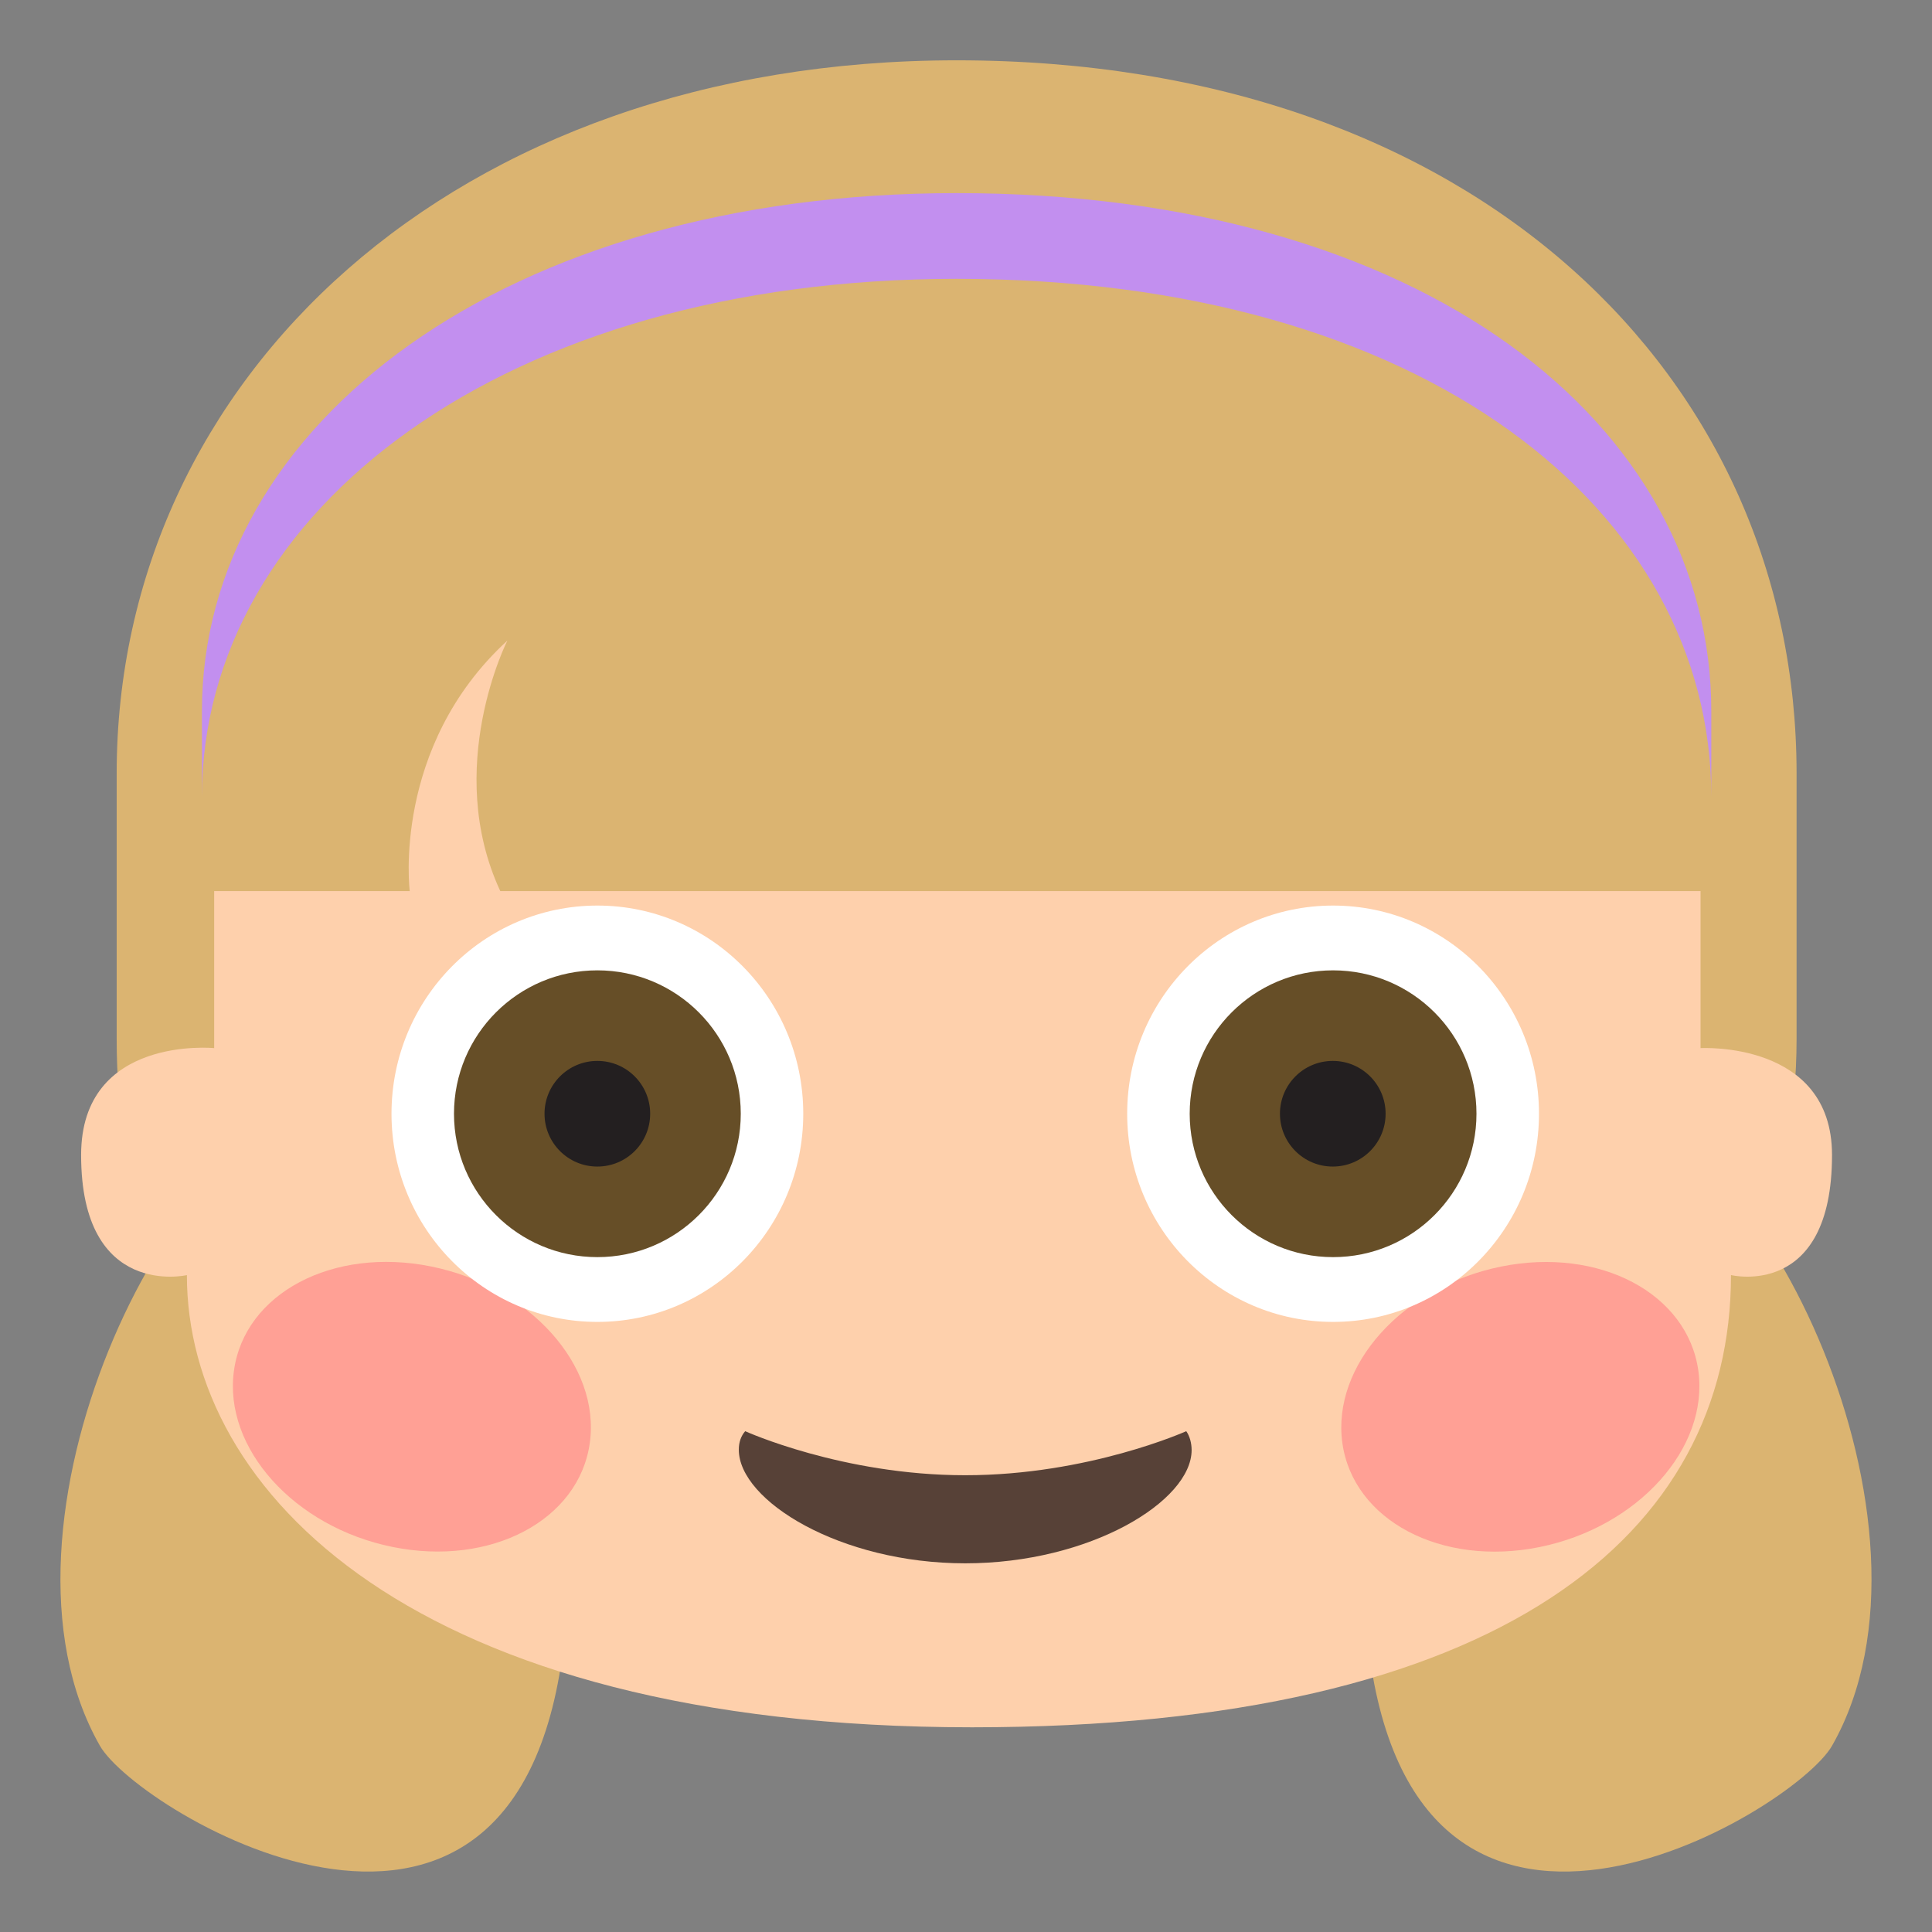
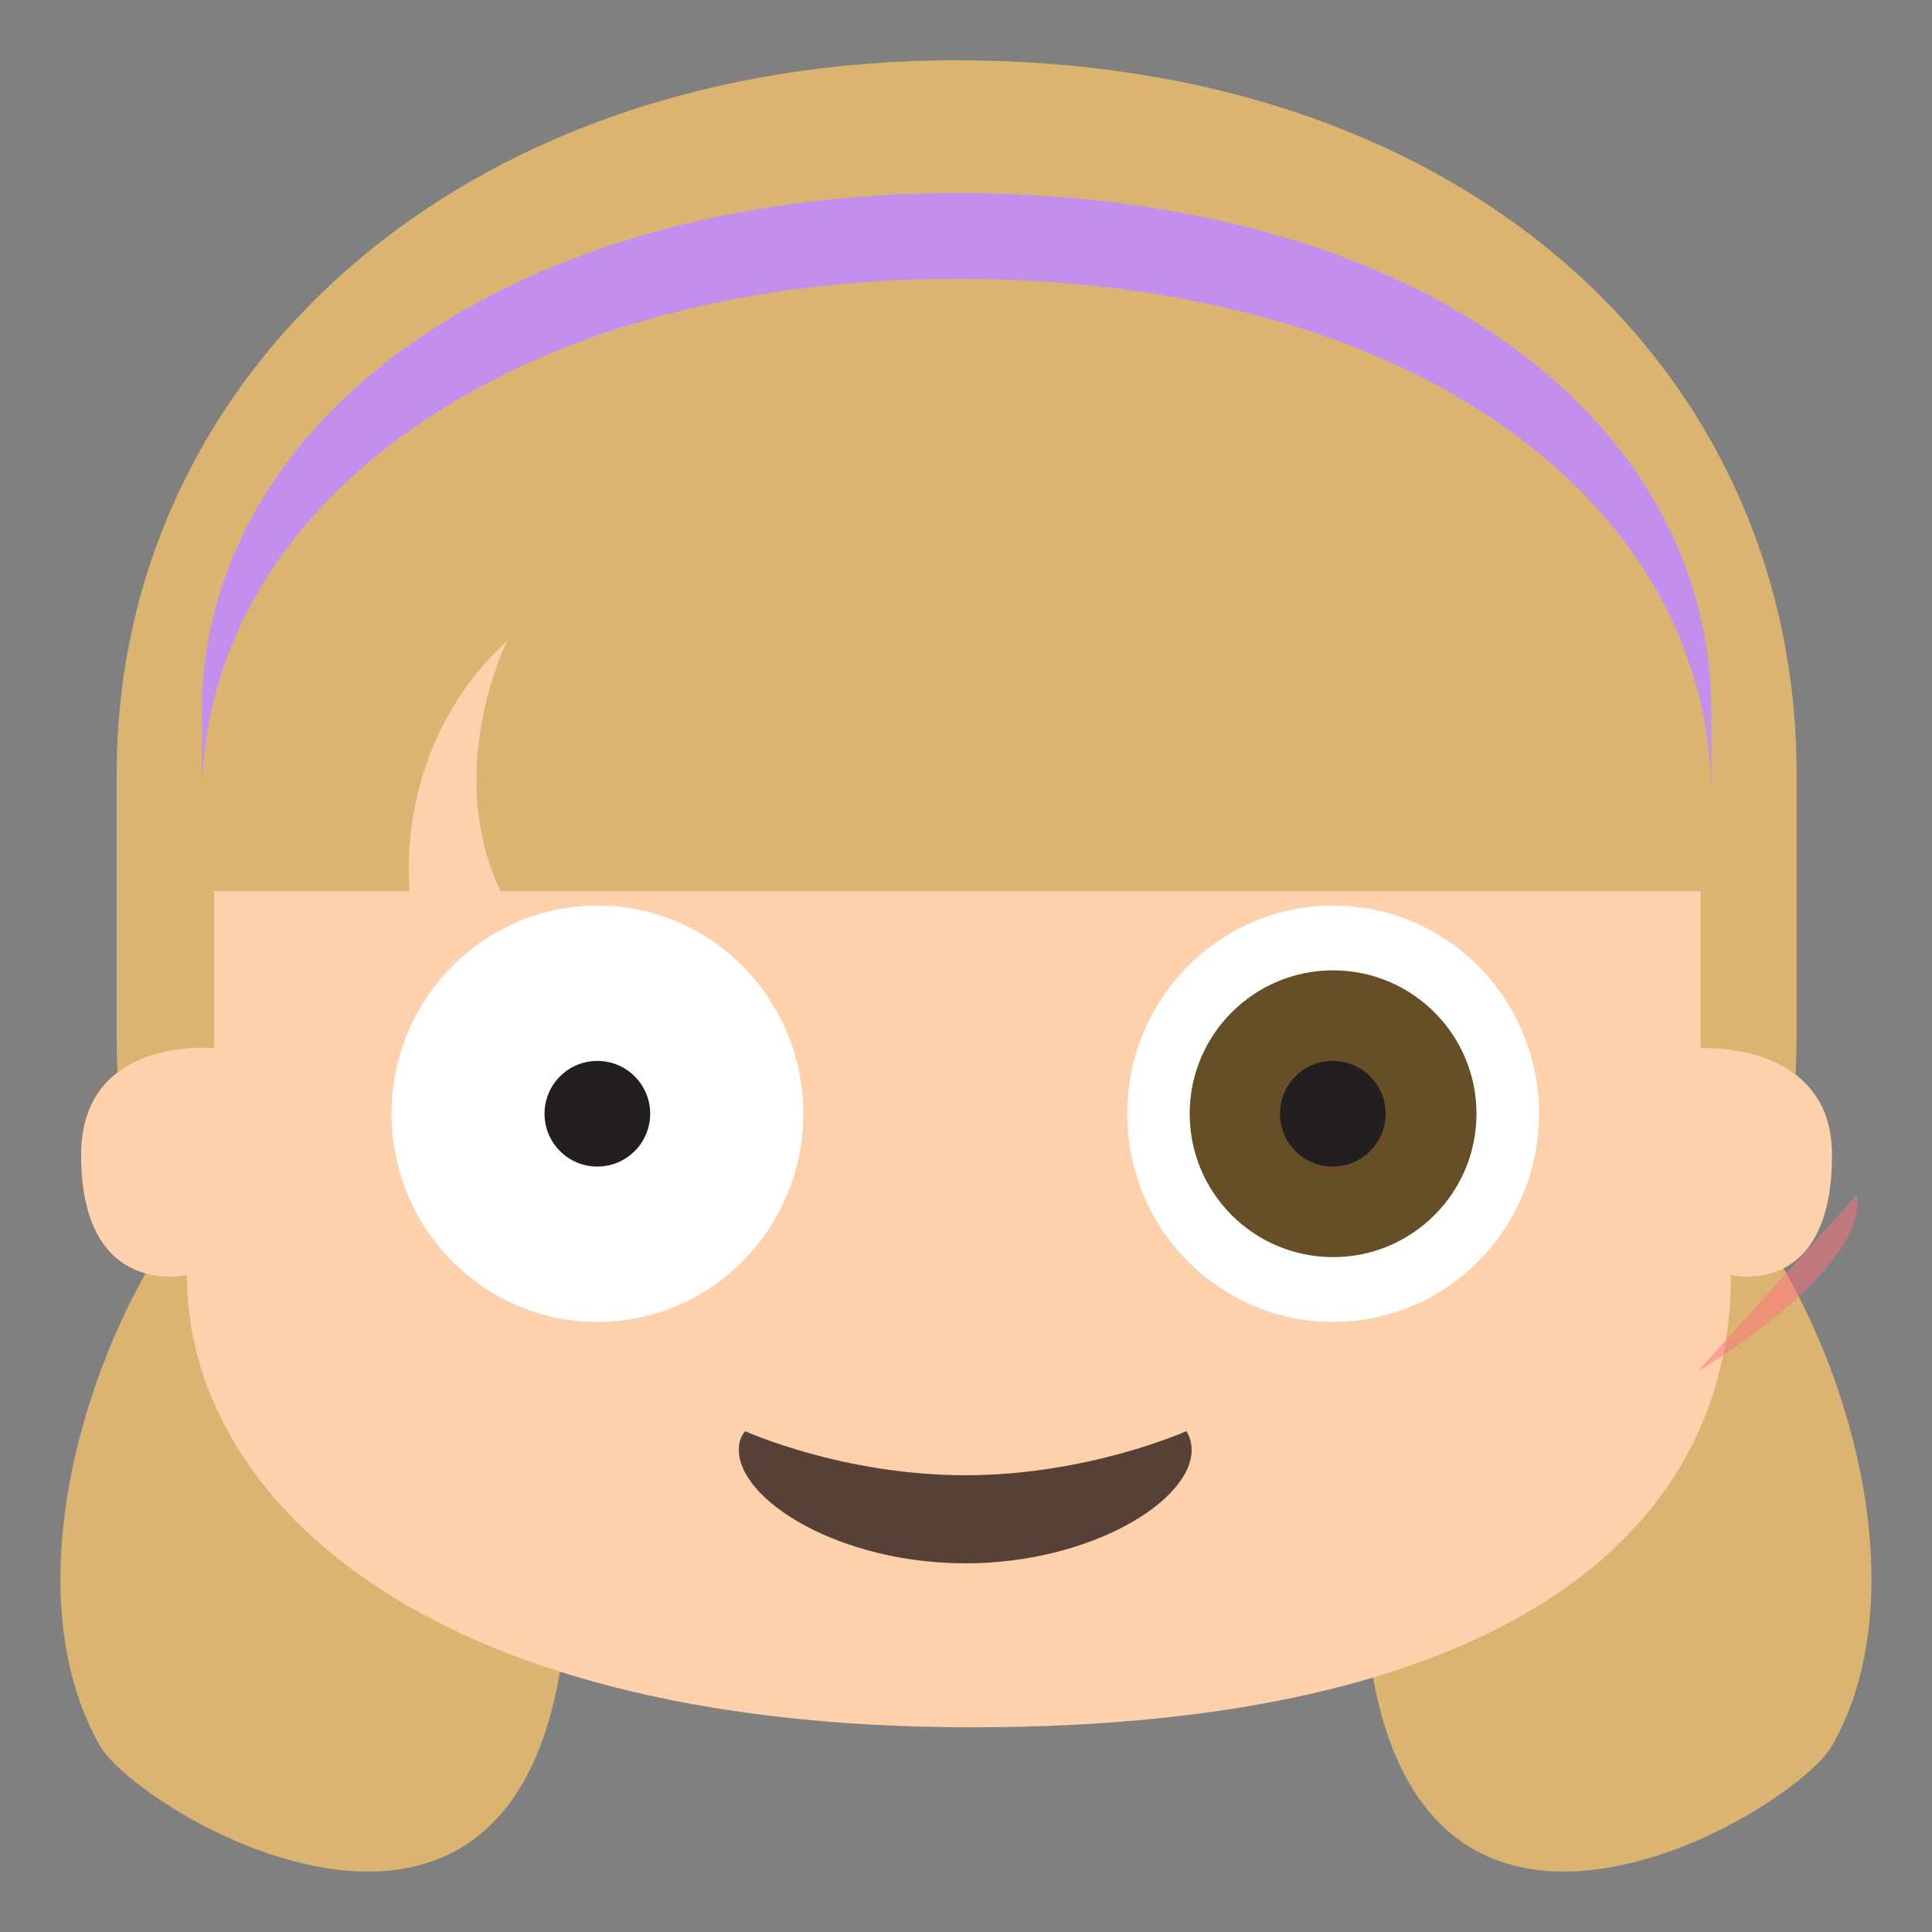
<svg xmlns="http://www.w3.org/2000/svg" viewBox="0 0 64 64" enable-background="new 0 0 64 64">
  <rect x="0" y="0" width="64" height="64" fill="#808080" stroke="none" />
  <g fill="#dbb471">
    <path d="m18.728 53.97c-1.27 13.827-14.16 6.073-15.42 3.858-4.164-7.322 2.559-20.705 7.137-20.705 4.575 0 9.133 7.619 8.283 16.847" />
    <path d="m45.27 53.97c1.27 13.827 14.16 6.073 15.42 3.858 4.164-7.322-2.559-20.705-7.135-20.705s-9.134 7.619-8.285 16.847" />
    <path d="m31.689 1.998c17.217 0 27.825 10.536 27.825 23.626v8.786c0 10.336-7.494 10.338-7.49 10.336h-41.737c.002.002-6.422 0-6.422-10.336 0-4.868 0-8.786 0-8.786 0-13.09 11.174-23.626 27.824-23.626" />
  </g>
  <path fill="#c28fef" d="m31.689 6.397c-14.961 0-25 7.653-25 17.16 0 0 0 1.125 0 2.84 0-9.508 10.04-17.16 25-17.16 15.469 0 25 7.653 25 17.16v-2.84c0-9.506-9.531-17.16-25-17.16" />
  <path fill="#fed0ac" d="m57.35 42.24c0 0 3.338.809 3.338-3.979 0-3.79-4.355-3.541-4.355-3.541v-5.201h-39.76c-1.9-4.086.234-8.299.234-8.299-3.84 3.527-3.234 8.299-3.234 8.299h-6.478v5.201c0 0-4.408-.436-4.408 3.541 0 4.788 3.504 3.979 3.504 3.979 0 7.147 7.492 14.979 26.01 14.979 17.545.001 25.14-6.402 25.14-14.979" />
  <g fill="#ff717f">
-     <path opacity=".5" d="m56.26 45.41c-.354-2.566-3.279-4.113-6.535-3.453-3.258.658-5.611 3.273-5.258 5.838.354 2.566 3.279 4.113 6.535 3.453s5.609-3.273 5.258-5.838" />
-     <path opacity=".5" d="m14.283 41.954c-3.256-.66-6.182.887-6.533 3.453-.354 2.564 2 5.18 5.256 5.838 3.256.66 6.18-.887 6.533-3.453.353-2.564-2-5.18-5.256-5.838" />
+     <path opacity=".5" d="m56.26 45.41s5.609-3.273 5.258-5.838" />
  </g>
  <path fill="#574137" d="m24.685 47.41c-.137.158-.211.363-.211.611-.002 1.691 3.357 3.766 7.5 3.766 4.142 0 7.5-2.061 7.5-3.752 0-.229-.064-.467-.178-.625 0 0-3.242 1.459-7.322 1.459-4.072 0-7.289-1.459-7.289-1.459" />
  <g fill="#fff">
    <ellipse cx="44.16" cy="36.894" rx="6.821" ry="6.896" />
    <ellipse cx="19.789" cy="36.894" rx="6.82" ry="6.896" />
  </g>
  <circle fill="#664e27" cx="44.16" cy="36.894" r="4.75" />
  <circle fill="#231f20" cx="44.15" cy="36.894" r="1.75" />
-   <circle fill="#664e27" cx="19.789" cy="36.894" r="4.75" />
  <circle fill="#231f20" cx="19.788" cy="36.894" r="1.75" />
</svg>